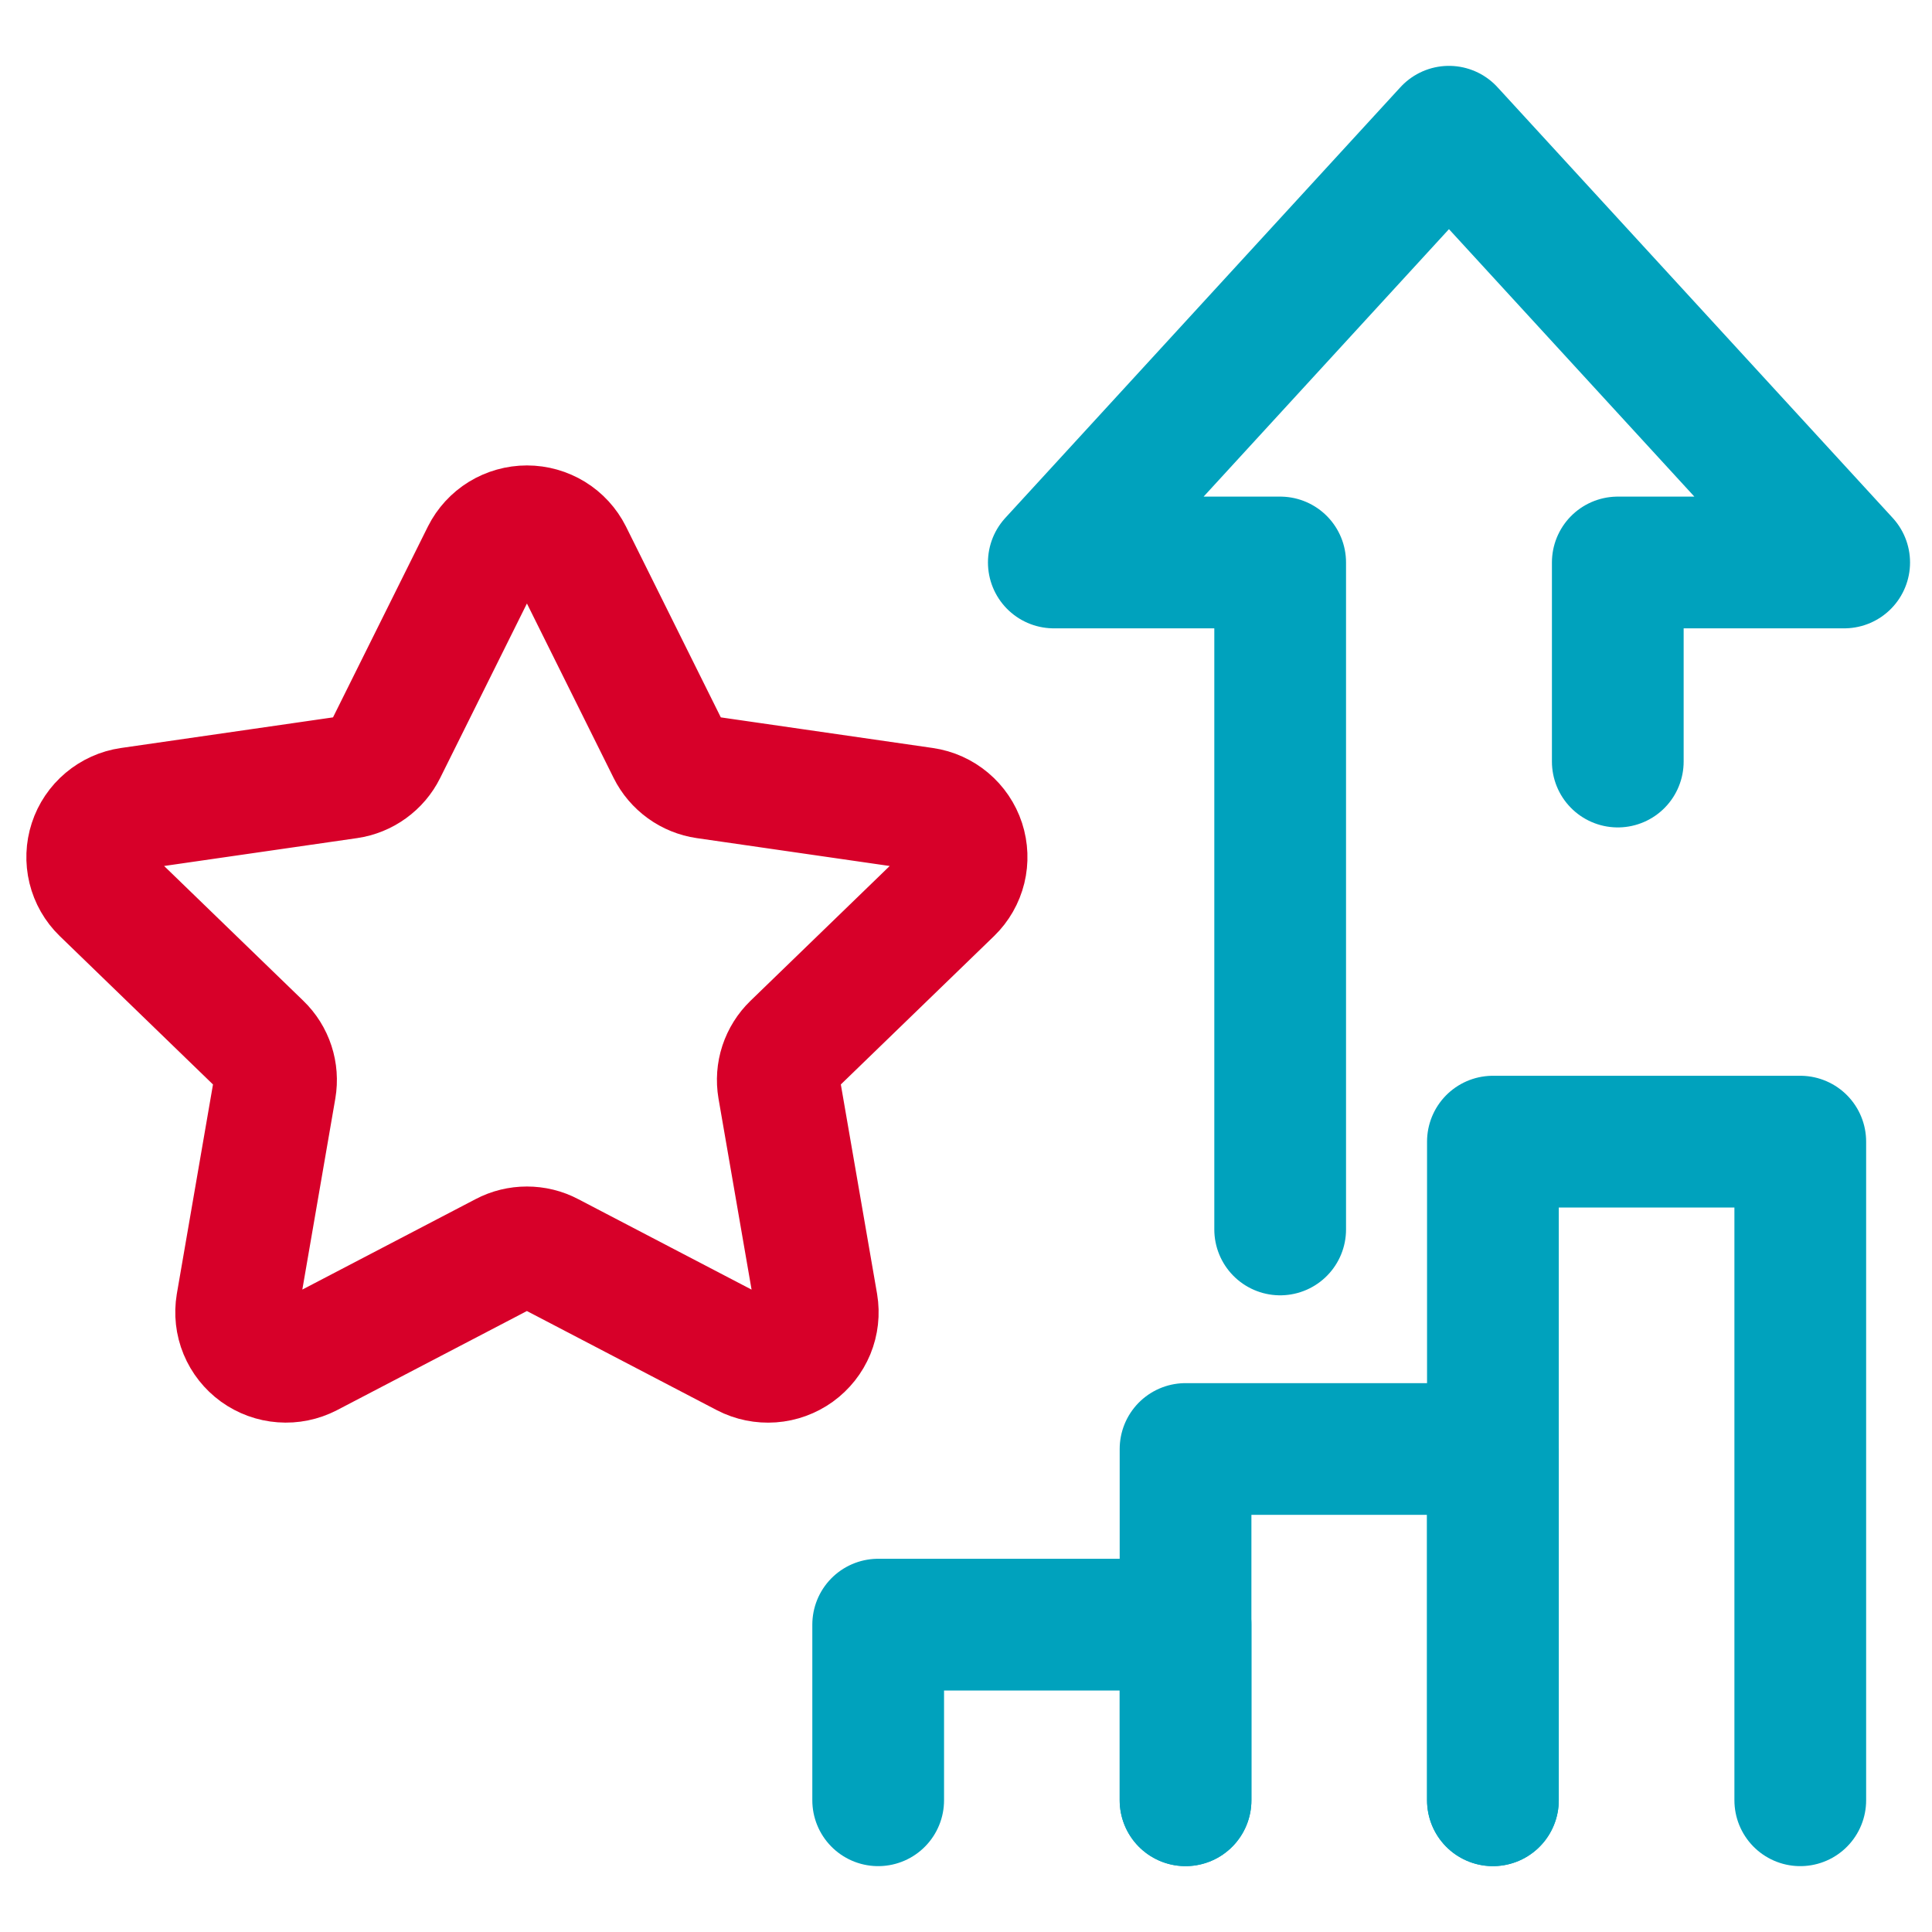
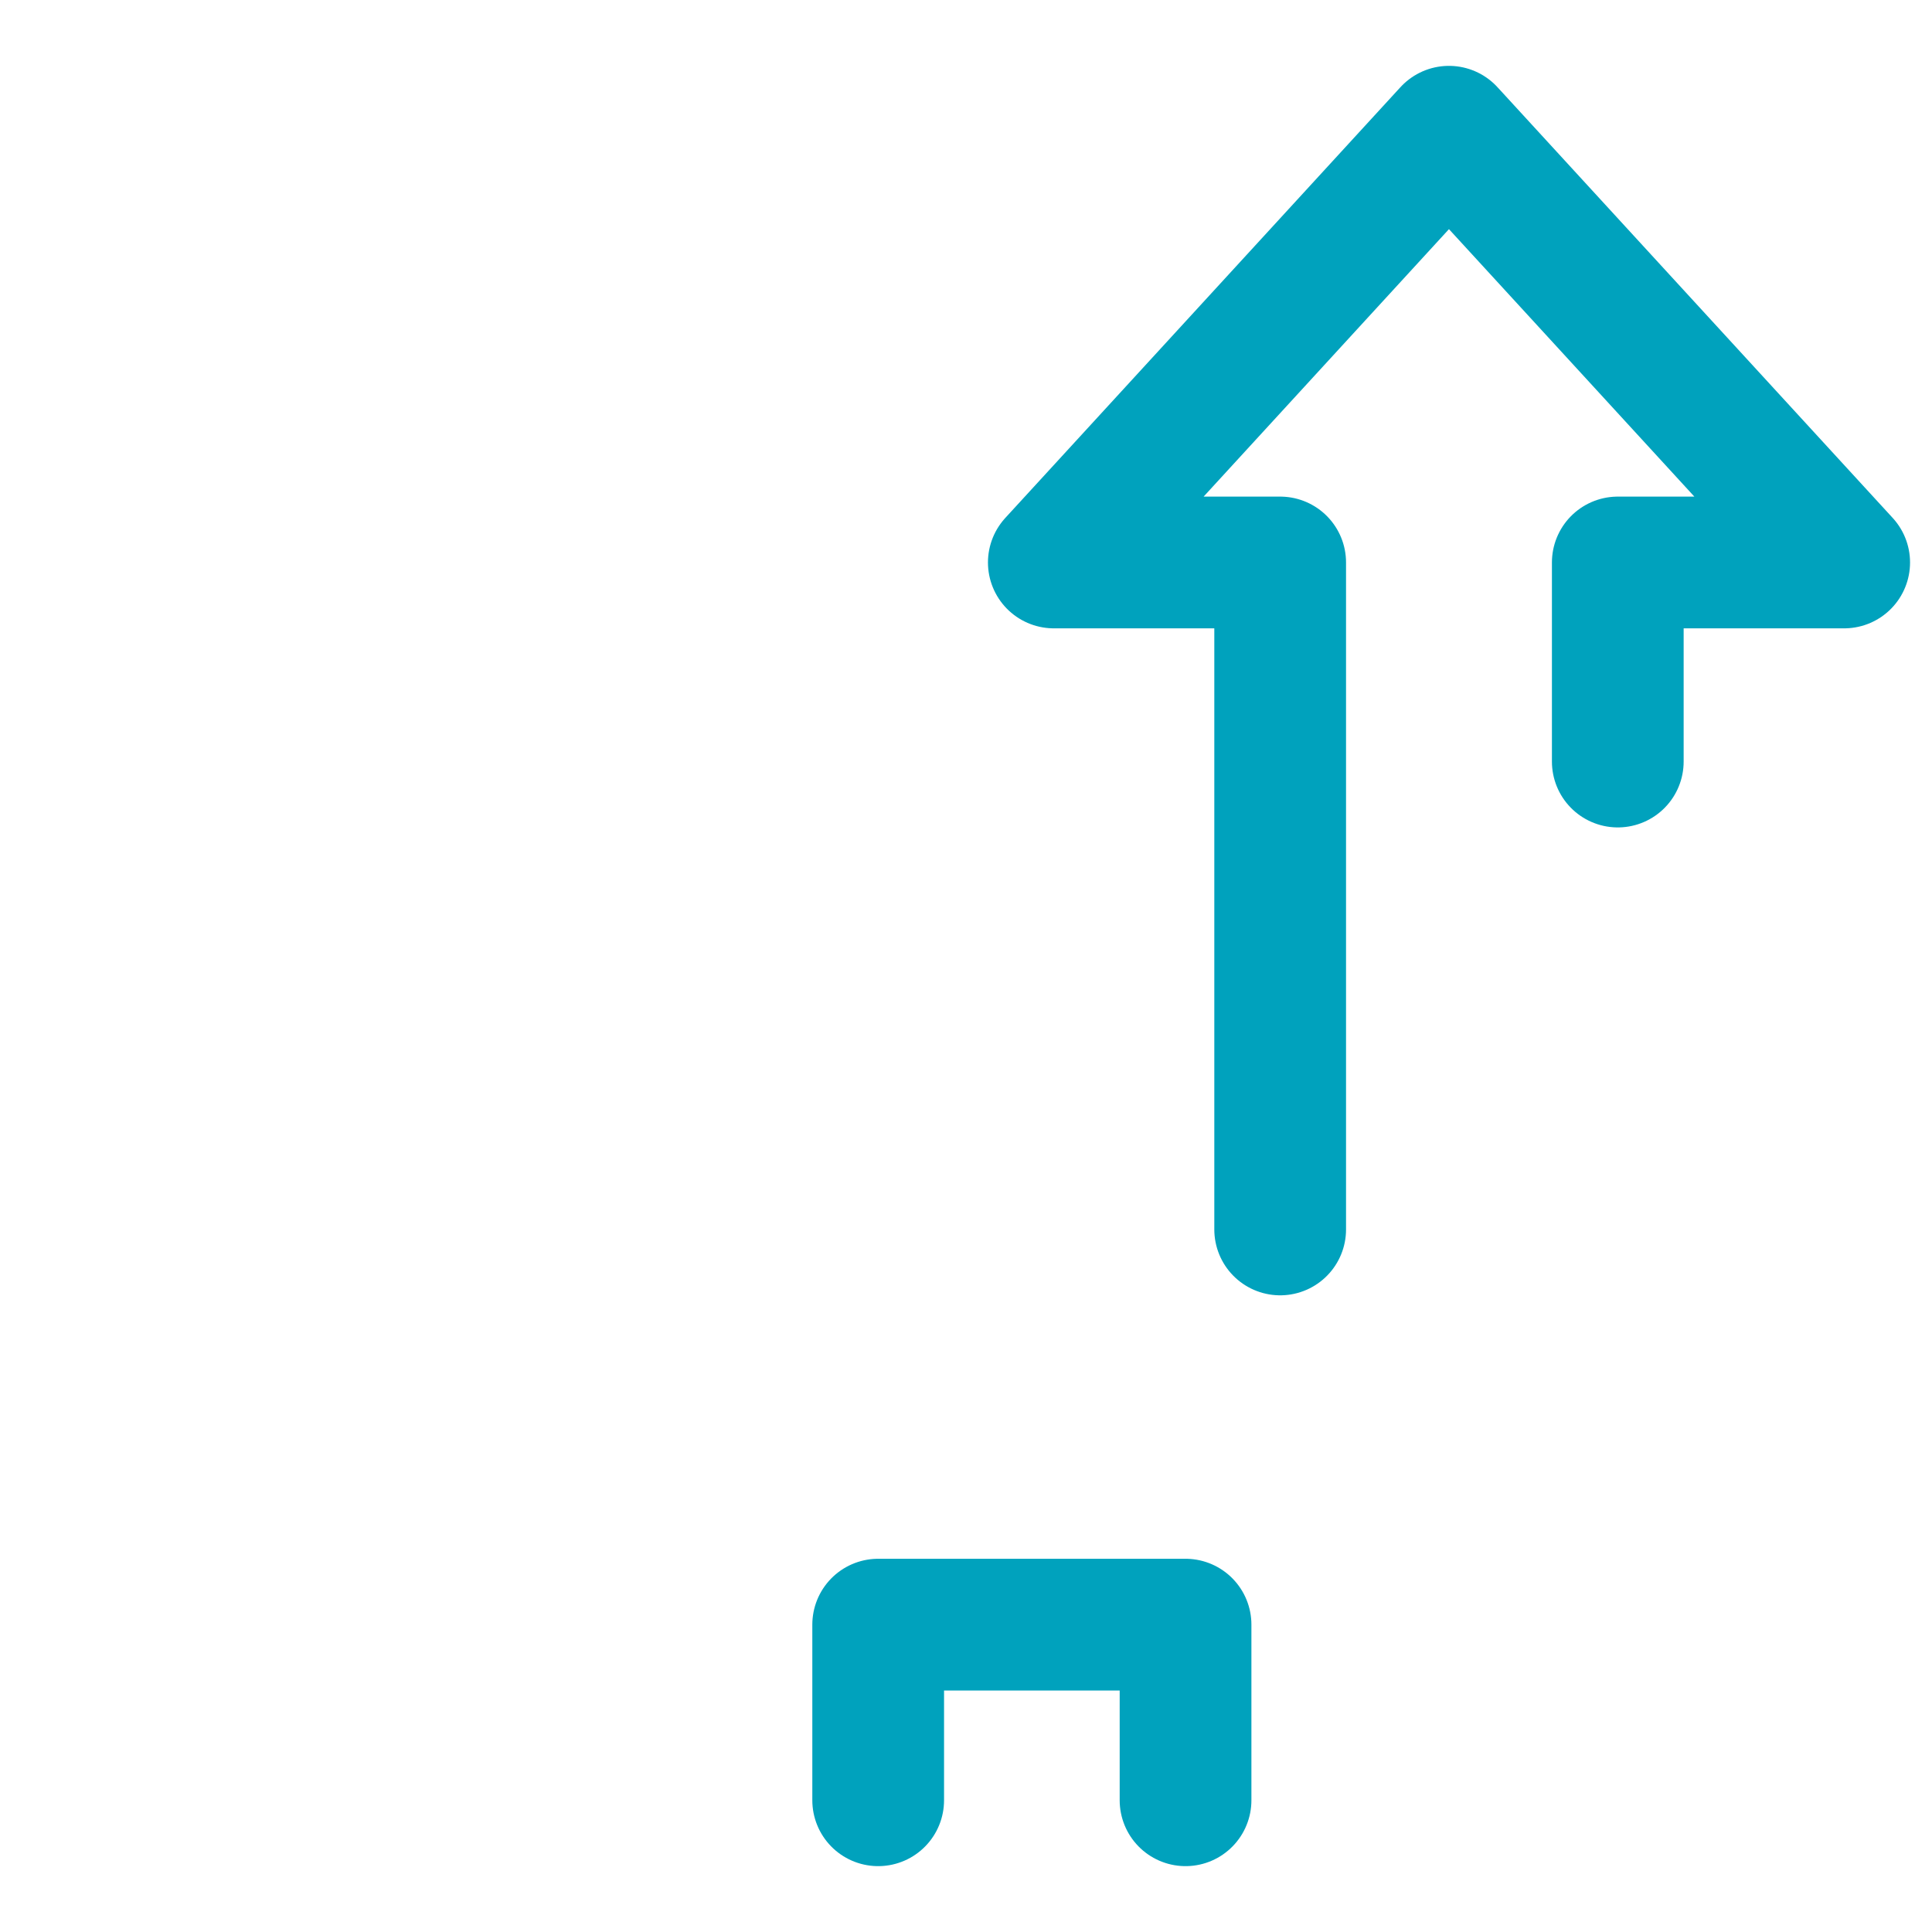
<svg xmlns="http://www.w3.org/2000/svg" width="44" height="44" viewBox="0 0 44 44" fill="none">
-   <path d="M13.003 12.616L15.229 17.095C15.309 17.256 15.428 17.395 15.574 17.501C15.72 17.607 15.89 17.676 16.069 17.702L21.046 18.421C21.252 18.451 21.445 18.538 21.604 18.672C21.762 18.805 21.881 18.98 21.945 19.176C22.009 19.373 22.017 19.583 21.968 19.784C21.919 19.984 21.814 20.168 21.666 20.312L18.065 23.799C17.936 23.924 17.839 24.079 17.782 24.251C17.726 24.422 17.713 24.604 17.743 24.781L18.595 29.703C18.629 29.907 18.606 30.117 18.527 30.309C18.448 30.5 18.317 30.666 18.148 30.788C17.98 30.909 17.78 30.982 17.573 30.997C17.365 31.012 17.157 30.97 16.972 30.874L12.52 28.55C12.36 28.465 12.181 28.422 12 28.422C11.819 28.422 11.64 28.465 11.48 28.55L7.028 30.874C6.843 30.969 6.636 31.012 6.428 30.996C6.22 30.981 6.021 30.908 5.853 30.787C5.685 30.665 5.554 30.499 5.475 30.308C5.396 30.117 5.373 29.907 5.407 29.703L6.257 24.781C6.287 24.604 6.274 24.422 6.218 24.251C6.162 24.079 6.065 23.924 5.935 23.799L2.334 20.312C2.186 20.168 2.081 19.985 2.032 19.784C1.983 19.583 1.991 19.373 2.055 19.177C2.119 18.98 2.237 18.806 2.396 18.672C2.554 18.539 2.747 18.451 2.953 18.421L7.931 17.702C8.11 17.676 8.28 17.607 8.426 17.501C8.573 17.395 8.691 17.256 8.771 17.095L10.998 12.616C11.091 12.431 11.234 12.275 11.411 12.166C11.588 12.058 11.793 12 12.001 12C12.209 12 12.413 12.058 12.59 12.166C12.767 12.275 12.91 12.431 13.003 12.616Z" stroke="#D70029" stroke-width="2.8" stroke-miterlimit="10" stroke-linecap="round" />
  <path d="M27 41V37H20V41" stroke="#00A2BD" stroke-width="3" stroke-miterlimit="10" stroke-linecap="round" stroke-linejoin="round" />
-   <path d="M34 41V33H27V41" stroke="#00A2BD" stroke-width="3" stroke-miterlimit="10" stroke-linecap="round" stroke-linejoin="round" />
-   <path d="M41 41V26H34V41" stroke="#00A2BD" stroke-width="3" stroke-miterlimit="10" stroke-linecap="round" stroke-linejoin="round" />
  <path d="M36.844 17.344V12.81H42L32.999 3L24 12.81H29.155V28" stroke="#00A2BD" stroke-width="3" stroke-miterlimit="10" stroke-linecap="round" stroke-linejoin="round" />
</svg>